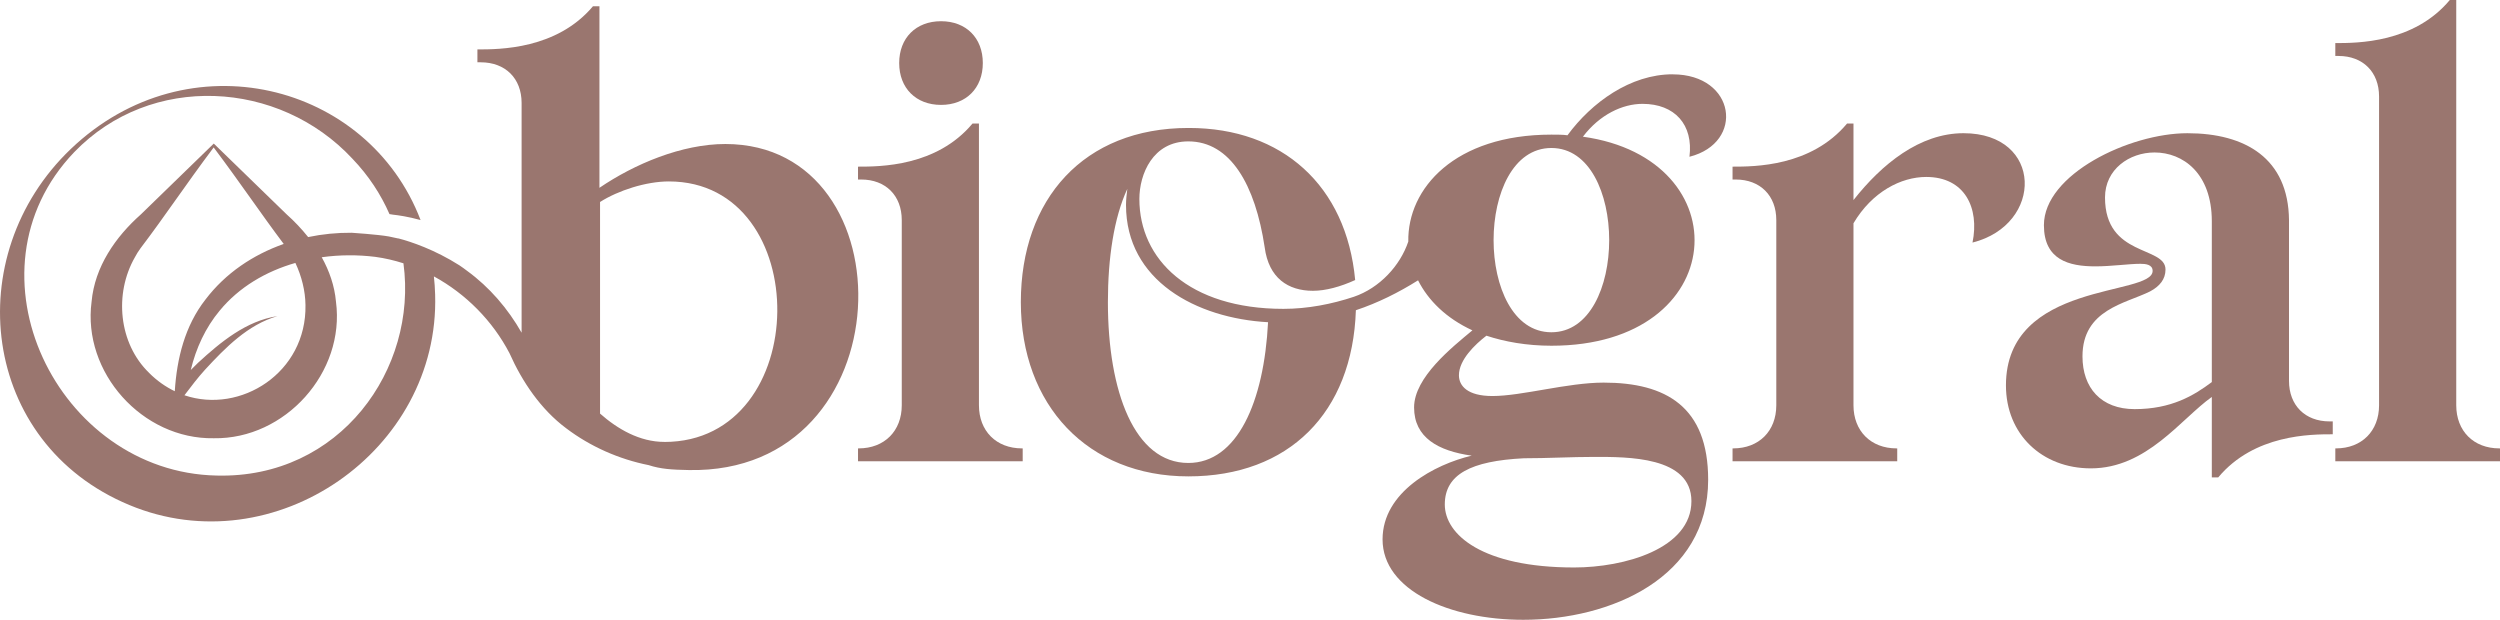
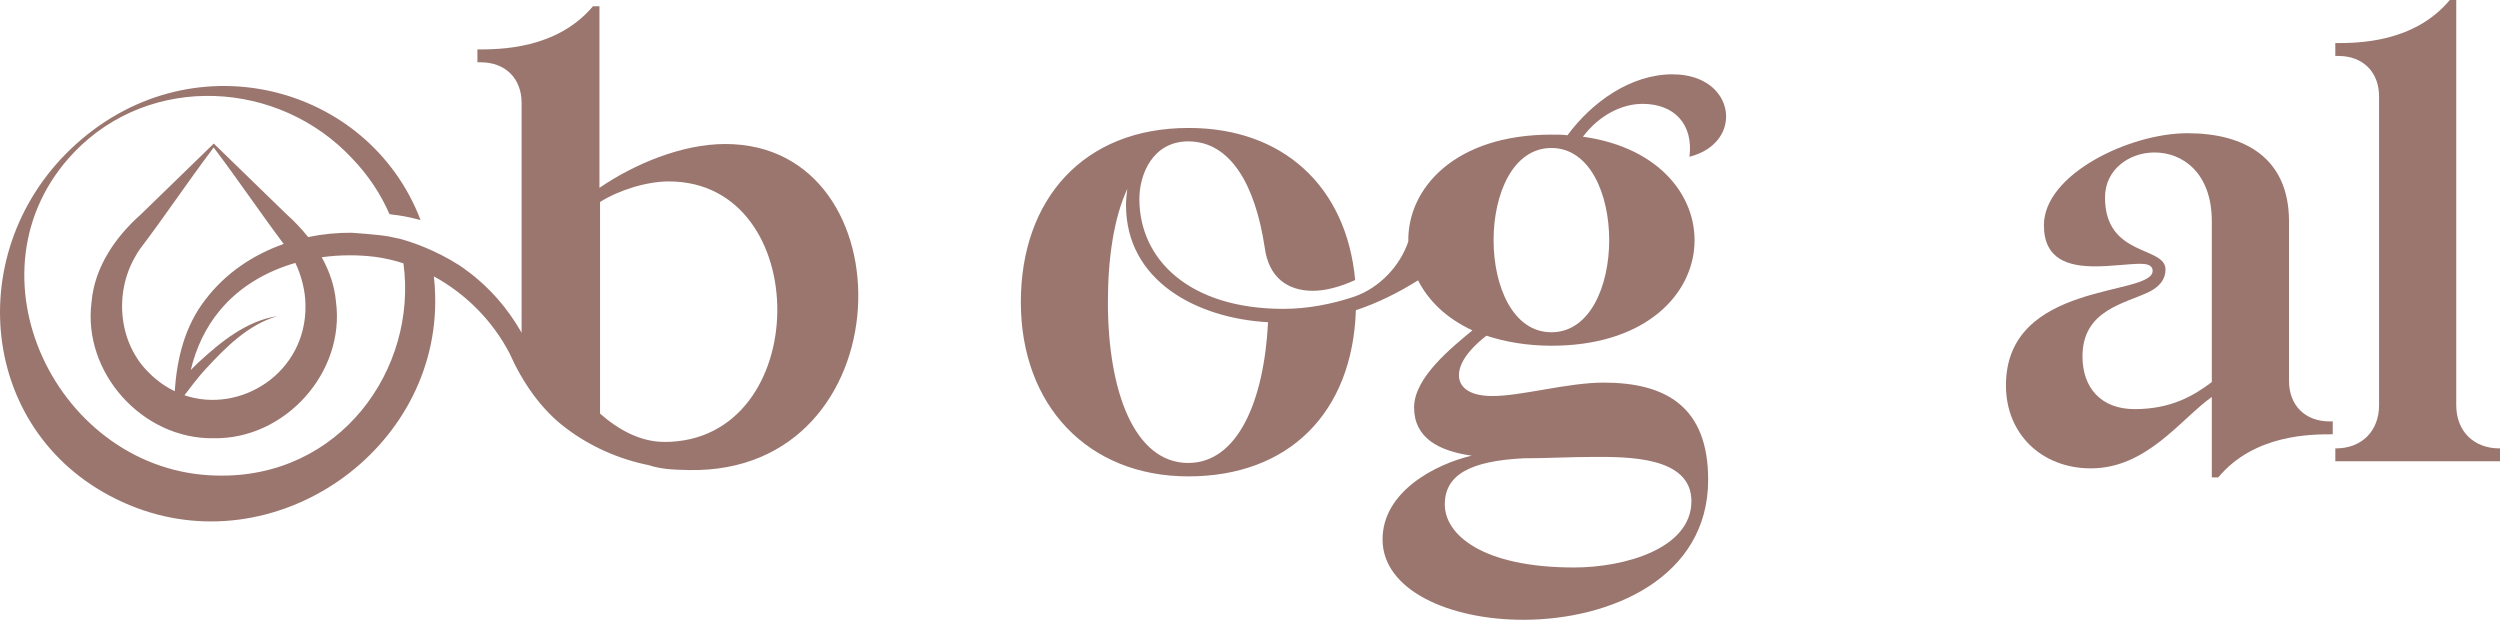
<svg xmlns="http://www.w3.org/2000/svg" viewBox="0 0 458.3 113.61" data-name="Livello 2" id="Livello_2">
  <defs>
    <style>
      .cls-1 {
        fill: #9a766f;
      }
    </style>
  </defs>
  <g data-name="Livello 1" id="Livello_1-2">
-     <path d="M165.31,40.34c0-4.48-2.95-7.43-7.43-7.43h-.59v-2.36c4.01,0,14.39,0,20.99-7.9h1.18v51.65c0,4.72,3.18,7.9,7.9,7.9h.12v2.36h-30.19v-2.36h.12c4.72,0,7.9-3.19,7.9-7.9v-33.96ZM172.51,3.89c4.6,0,7.66,3.07,7.66,7.67s-3.07,7.67-7.66,7.67-7.67-3.07-7.67-7.67,3.07-7.67,7.67-7.67" class="cls-1" />
-     <path d="M325.63,40.34c0-4.48-2.95-7.43-7.43-7.43h-.59v-2.36c4.01,0,14.39,0,20.99-7.9h1.18v14.03c5.19-6.6,12.15-12.26,20.17-12.26,14.62,0,14.74,16.74,1.65,20.05,1.3-6.37-1.42-12.03-8.49-12.03-4.6,0-9.91,2.71-13.33,8.49v33.37c0,4.72,3.19,7.9,7.9,7.9h.12v2.36h-30.19v-2.36h.12c4.72,0,7.9-3.18,7.9-7.9v-33.96Z" class="cls-1" />
    <path d="M405.47,72.77c-5.66,4.01-11.91,13.09-22.17,13.09-8.96,0-15.57-6.25-15.57-15.21,0-19.22,26.89-16.27,26.89-20.99,0-1.18-1.3-1.3-2.24-1.3-2.12,0-5.31.47-8.26.47-4.83,0-9.43-1.18-9.43-7.55,0-9.32,15.68-16.86,26.3-16.86s18.52,4.6,18.63,15.92v29.48c0,4.48,2.95,7.43,7.43,7.43h.59v2.36c-4.01,0-14.39,0-20.99,7.9h-1.18v-14.74ZM405.47,40.57c0-8.84-5.31-12.62-10.5-12.62-4.6,0-9.08,3.07-9.08,8.25,0,10.97,11.09,8.84,11.09,13.21,0,1.77-1.06,3.07-2.83,4.01-4.48,2.24-12.39,3.3-12.39,11.91,0,5.78,3.42,9.67,9.56,9.67,6.72,0,10.85-2.48,14.15-4.96v-29.48Z" class="cls-1" />
    <path d="M436.13,17.69c0-4.48-2.95-7.43-7.43-7.43h-.59v-2.36c4.01,0,14.39,0,20.99-7.9h1.18v74.3c0,4.72,3.19,7.9,7.9,7.9h.12v2.36h-30.19v-2.36h.12c4.72,0,7.9-3.19,7.9-7.9V17.69Z" class="cls-1" />
    <path d="M132.97,26.4c-7.97,0-16.66,3.66-23.08,8.03V1.15h-1.19c-6.66,7.91-17.13,7.91-21.18,7.91v2.36h.6c4.52,0,7.5,2.95,7.5,7.44v42.13c-2.5-4.4-5.89-8.36-10.02-11.36-.45-.35-.91-.67-1.38-.99-4.5-2.86-8.87-4.34-11.21-4.94,0,0,0,.01,0,.02-.57-.14-1.15-.25-1.72-.37-2.07-.37-6.82-.68-6.82-.68-2.68-.02-5.36.24-7.98.79-1.2-1.5-2.53-2.91-3.96-4.18l-13.34-12.96-13.34,12.96c-4.68,4.15-8.48,9.62-9.06,16.02-1.72,12.98,9.32,25.26,22.4,25.04,13.08.21,24.12-12.07,22.4-25.04-.26-2.92-1.22-5.64-2.61-8.14,3.27-.46,6.61-.47,9.82-.07,1.76.24,3.48.64,5.16,1.18,2.63,19.38-11.63,39.51-34.26,38.91-29.14-.59-47.12-37.3-26.11-59.27,14.07-14.62,37.58-13.27,51.02,1.19,2.99,3.12,5.22,6.56,6.79,10.15.23.04.46.07.69.11.87.09,2.68.34,5.01.98C67.51,15.2,34.5,6.76,12.98,27.31-7.52,46.9-3.58,81.23,23.71,92.58c26.6,11.09,56.92-9.97,56.06-38.56-.03-1.14-.11-2.25-.23-3.35,5.86,3.19,10.78,8.16,13.87,14.1,2.33,5.24,5.76,10.3,10.38,13.74,4.42,3.35,9.67,5.67,15.13,6.76,2.21.72,4.22.84,7.35.9,39.71.77,40.72-59.77,6.69-59.77M27.33,68.35c-5.58-5.4-6.43-14.51-2.6-21.19.21-.43.72-1.24,1.01-1.62,4.57-6.02,8.13-11.44,13.43-18.51,5.06,6.74,8.56,12,12.84,17.69-5.61,1.98-10.67,5.35-14.35,10.2-3.77,4.82-5.24,10.81-5.62,16.8-1.67-.8-3.26-1.91-4.72-3.37M33.82,72.45c1.22-1.62,2.49-3.27,3.77-4.68,3.73-4.04,7.85-8.25,13.27-9.82-5.71.86-10.44,4.77-14.57,8.57-.45.43-.88.87-1.32,1.31.96-4.01,2.71-7.77,5.29-10.87,3.58-4.35,8.52-7.22,13.89-8.76,1.14,2.42,1.82,5.12,1.85,7.71.23,12.42-11.91,20.04-22.19,16.55M121.78,81.01c-4.52,0-8.57-2.36-11.78-5.19v-38.79c3.33-2.12,8.45-3.77,12.61-3.77,26.77,0,26.53,47.76-.83,47.76" class="cls-1" />
    <path d="M306.63,13.62c-7.74,0-14.86,5.16-19.28,11.18-.74-.12-1.97-.12-2.95-.12-17.68,0-26.4,9.84-26.23,19.6-1.49,4.43-5.26,8.52-9.99,10.13-4.05,1.35-8.48,2.21-12.9,2.21-17.32,0-26.41-9.09-26.41-20.14,0-4.55,2.46-10.56,8.97-10.56,7.74,0,12.28,7.98,14,19.41.74,5.65,4.3,7.98,8.85,7.98,2.33,0,5.04-.74,7.74-1.97-1.6-17.32-13.39-27.88-30.46-27.88h-.12c-19.16,0-30.71,13.02-30.71,31.93s12.28,31.94,30.71,31.94,30.09-11.67,30.71-30.46c4.03-1.34,7.85-3.25,11.4-5.48,1.86,3.69,5.18,6.97,9.96,9.17-3.68,3.07-10.69,8.6-10.69,14.13s4.42,7.98,10.56,8.84c-6.76,1.6-16.34,6.63-16.34,15.35,0,9.34,12.28,14.74,25.79,14.74,16.09,0,33.9-7.74,33.9-25.67,0-13.39-7.74-17.81-19.16-17.81-6.63,0-14.99,2.46-20.39,2.46-4.54,0-6.14-1.84-6.14-3.81,0-2.82,2.95-5.65,5.04-7.25,3.32,1.1,7.37,1.84,11.92,1.84,32.92,0,34.88-34.27,5.77-38.32,3.07-4.05,7.25-6.02,10.93-6.02,5.9,0,9.34,3.81,8.6,9.7,10.2-2.58,8.48-15.11-3.07-15.11M217.84,84.87c-9.83,0-14.74-13.02-14.74-29.48,0-8.11,1.11-15.48,3.56-20.76-.12.98-.24,1.96-.24,2.95,0,13.88,12.9,20.76,26.04,21.49-.74,14.62-5.65,25.8-14.62,25.8M279.36,84.01c4.3,0,8.72-.25,12.9-.25,6.02,0,17.81-.12,17.81,8.11,0,8.72-12.28,12.16-21.5,12.16-16.83,0-23.71-6.02-23.71-11.55s4.79-7.98,14.49-8.47M284.4,60.91c-14.13,0-14.13-33.78,0-33.78s14.13,33.78,0,33.78" class="cls-1" />
  </g>
</svg>